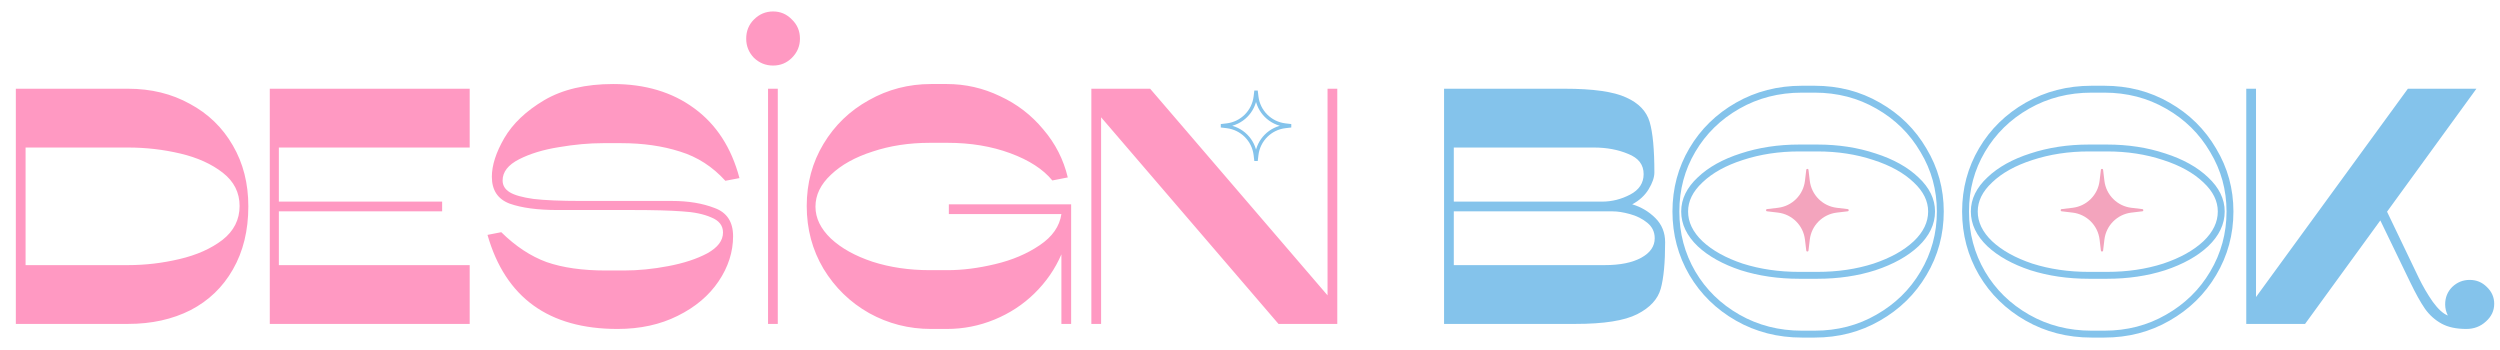
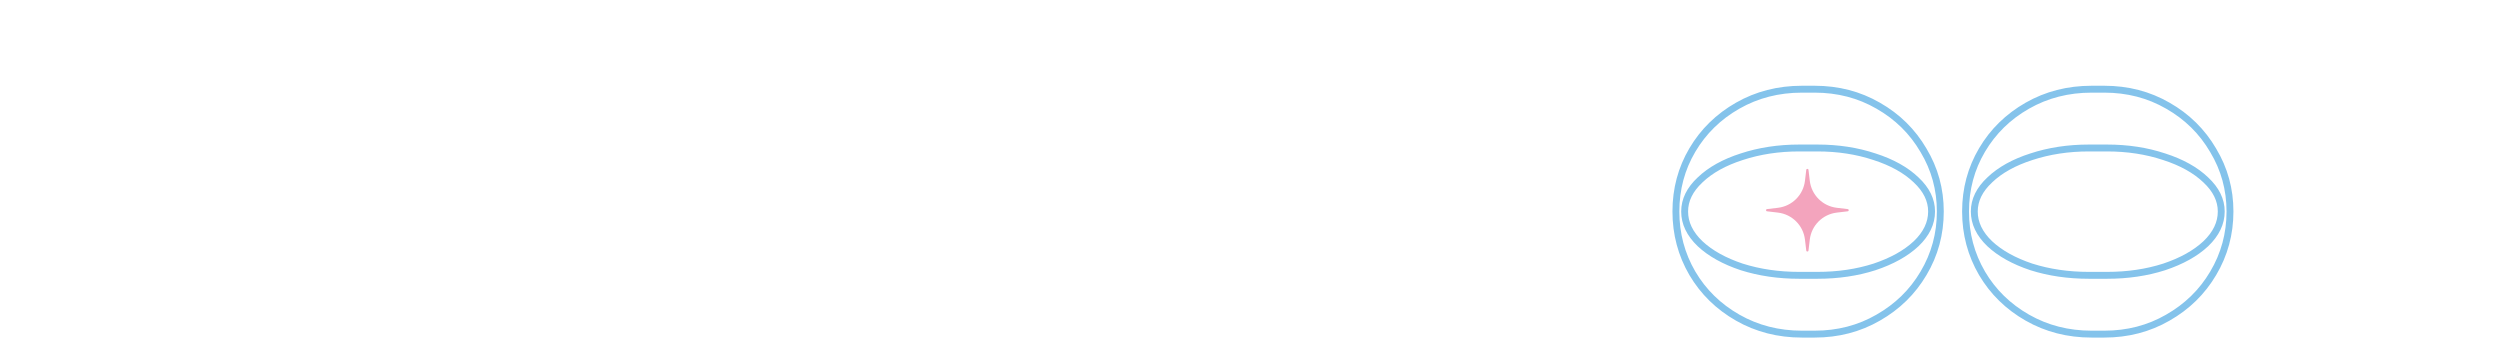
<svg xmlns="http://www.w3.org/2000/svg" width="1451" height="203" viewBox="0 0 1451 203" fill="none">
-   <path d="M74.321 51.5C87.711 51.5 99.671 54.425 110.201 60.275C120.861 65.995 129.181 74.055 135.161 84.455C141.141 94.725 144.131 106.49 144.131 119.75C144.131 133.79 141.141 146.01 135.161 156.41C129.311 166.68 121.121 174.545 110.591 180.005C100.061 185.335 87.971 188 74.321 188H9.191V51.5H74.321ZM14.846 153.875H74.321C84.331 153.875 94.276 152.705 104.156 150.365C114.166 148.025 122.486 144.32 129.116 139.25C135.746 134.05 139.061 127.485 139.061 119.555C139.061 111.755 135.811 105.32 129.311 100.25C122.811 95.18 114.621 91.475 104.741 89.135C94.861 86.795 84.721 85.625 74.321 85.625H14.846V153.875ZM272.609 153.875V188H156.584V51.5H272.609V85.625H161.849V117.02H256.619V122.675H161.849V153.875H272.609ZM355.868 48.77C339.878 48.77 326.553 51.89 315.893 58.13C305.363 64.37 297.628 71.715 292.688 80.165C287.878 88.485 285.473 95.96 285.473 102.59C285.473 110.39 288.918 115.59 295.808 118.19C302.828 120.66 312.058 121.895 323.498 121.895H366.983C379.333 121.895 388.953 122.155 395.843 122.675C402.733 123.065 408.388 124.235 412.808 126.185C417.358 128.005 419.633 130.93 419.633 134.96C419.633 139.64 416.578 143.67 410.468 147.05C404.358 150.3 396.818 152.77 387.848 154.46C379.008 156.15 370.428 156.995 362.108 156.995H351.578C338.058 156.995 326.618 155.37 317.258 152.12C308.028 148.74 299.253 142.955 290.933 134.765L282.938 136.325C293.338 172.725 318.493 190.925 358.403 190.925C371.533 190.925 383.168 188.39 393.308 183.32C403.578 178.25 411.508 171.555 417.098 163.235C422.688 154.915 425.483 146.205 425.483 137.105C425.483 128.785 421.908 123.325 414.758 120.725C407.738 117.995 399.483 116.63 389.993 116.63H337.148C325.448 116.63 316.283 116.24 309.653 115.46C303.153 114.55 298.538 113.25 295.808 111.56C293.078 109.87 291.713 107.595 291.713 104.735C291.713 99.795 294.898 95.7 301.268 92.45C307.638 89.2 315.308 86.86 324.278 85.43C333.378 83.87 341.958 83.09 350.018 83.09H360.548C373.158 83.09 384.533 84.715 394.673 87.965C404.813 91.085 413.588 96.74 420.998 104.93L429.188 103.37C424.508 85.69 415.733 72.17 402.863 62.81C390.123 53.45 374.458 48.77 355.868 48.77ZM464.295 22.445C464.295 18.025 462.735 14.32 459.615 11.33C456.625 8.21 452.985 6.65 448.695 6.65C444.405 6.65 440.7 8.21 437.58 11.33C434.59 14.32 433.095 18.025 433.095 22.445C433.095 26.735 434.59 30.44 437.58 33.56C440.7 36.55 444.405 38.045 448.695 38.045C452.985 38.045 456.625 36.55 459.615 33.56C462.735 30.44 464.295 26.735 464.295 22.445ZM445.77 51.5V188H451.425V51.5H445.77ZM473.296 119.945C473.296 126.575 476.286 132.75 482.266 138.47C488.246 144.06 496.306 148.545 506.446 151.925C516.586 155.175 527.636 156.8 539.596 156.8H550.126C558.706 156.8 567.871 155.63 577.621 153.29C587.501 150.95 596.081 147.31 603.361 142.37C610.771 137.43 614.996 131.385 616.036 124.235H550.711V118.58H621.691V188H616.036V147.635C612.396 156.085 607.196 163.625 600.436 170.255C593.806 176.755 586.071 181.825 577.231 185.465C568.391 189.105 559.161 190.925 549.541 190.925H540.376C527.506 190.925 515.546 187.87 504.496 181.76C493.446 175.52 484.606 166.94 477.976 156.02C471.476 145.1 468.226 132.945 468.226 119.555C468.226 106.295 471.476 94.27 477.976 83.48C484.476 72.69 493.251 64.24 504.301 58.13C515.351 51.89 527.376 48.77 540.376 48.77H549.541C560.331 48.77 570.601 51.11 580.351 55.79C590.231 60.34 598.616 66.775 605.506 75.095C612.526 83.285 617.271 92.58 619.741 102.98L610.771 104.735C605.441 98.235 597.316 92.97 586.396 88.94C575.476 84.91 563.386 82.895 550.126 82.895H539.596C527.636 82.895 516.586 84.585 506.446 87.965C496.306 91.215 488.246 95.7 482.266 101.42C476.286 107.01 473.296 113.185 473.296 119.945ZM639.075 188H633.42V51.5H667.545L770.505 171.425V51.5H776.16V188H742.035L639.075 68.075V188Z" fill="#FF99C2" />
-   <path d="M966.442 140.615C966.442 152.445 965.597 161.415 963.907 167.525C962.217 173.635 957.667 178.575 950.257 182.345C942.847 186.115 930.887 188 914.377 188H838.132V51.5H908.137C924.647 51.5 936.542 53.19 943.822 56.57C951.102 59.82 955.652 64.565 957.472 70.805C959.292 77.045 960.202 86.795 960.202 100.055C960.202 102.915 959.097 106.165 956.887 109.805C954.677 113.445 951.492 116.37 947.332 118.58C952.532 120.14 957.017 122.805 960.787 126.575C964.557 130.345 966.442 135.025 966.442 140.615ZM929.782 117.02C935.502 117.02 940.962 115.655 946.162 112.925C951.362 110.195 953.962 106.23 953.962 101.03C953.962 95.57 950.972 91.67 944.992 89.33C939.142 86.86 932.512 85.625 925.102 85.625H843.787V117.02H929.782ZM931.342 153.875C940.312 153.875 947.397 152.445 952.597 149.585C957.797 146.725 960.397 142.955 960.397 138.275C960.397 134.635 958.967 131.645 956.107 129.305C953.247 126.965 949.867 125.275 945.967 124.235C942.197 123.195 938.882 122.675 936.022 122.675H843.787V153.875H931.342ZM1403.77 161.09C1406.24 166.16 1408.97 170.84 1411.96 175.13C1415.08 179.42 1418 182.085 1420.73 183.125C1419.69 181.045 1419.17 178.9 1419.17 176.69C1419.17 172.66 1420.54 169.28 1423.27 166.55C1426.13 163.82 1429.51 162.455 1433.41 162.455C1437.31 162.455 1440.62 163.82 1443.35 166.55C1446.21 169.28 1447.64 172.53 1447.64 176.3C1447.64 180.33 1446.02 183.775 1442.77 186.635C1439.65 189.495 1435.88 190.925 1431.46 190.925C1425.61 190.925 1420.8 189.885 1417.03 187.805C1413.26 185.725 1410.07 182.865 1407.47 179.225C1404.87 175.455 1401.95 170.19 1398.7 163.43L1381.54 127.94L1337.86 188H1303.73V51.5H1309.39V172.4L1397.53 51.5H1437.31L1385.44 122.87L1403.77 161.09Z" fill="#84C3EB" />
  <path d="M1090.08 61.325L1089.08 63.058L1089.09 63.063L1090.08 61.325ZM1116.41 87.26L1114.68 88.268L1114.69 88.28L1114.7 88.292L1116.41 87.26ZM1116.41 158.63L1114.69 157.607L1114.69 157.613L1116.41 158.63ZM1090.08 184.37L1089.09 182.632L1089.08 182.637L1090.08 184.37ZM1008.57 184.37L1007.58 186.108L1008.57 184.37ZM982.249 158.63L980.521 159.638L980.526 159.647L982.249 158.63ZM982.249 87.065L980.526 86.048L982.249 87.065ZM1008.57 61.325L1009.56 63.063L1008.57 61.325ZM1087.94 154.925L1088.55 156.83L1088.56 156.826L1088.57 156.822L1087.94 154.925ZM1112.12 141.47L1113.48 142.931L1113.49 142.923L1113.5 142.915L1112.12 141.47ZM1112.12 104.42L1110.74 105.865L1110.74 105.873L1110.75 105.881L1112.12 104.42ZM1087.94 90.965L1087.31 92.862L1087.32 92.866L1087.33 92.87L1087.94 90.965ZM1010.91 90.965L1011.52 92.87L1011.53 92.867L1011.54 92.865L1010.91 90.965ZM986.734 104.42L988.099 105.881L988.108 105.873L988.116 105.865L986.734 104.42ZM986.734 141.47L985.351 142.915L985.359 142.923L985.368 142.931L986.734 141.47ZM1010.91 154.925L1010.28 156.822L1010.3 156.827L1010.31 156.832L1010.91 154.925ZM1053.23 53.77C1066.42 53.77 1078.36 56.873 1089.08 63.058L1091.08 59.592C1079.71 53.037 1067.08 49.77 1053.23 49.77V53.77ZM1089.09 63.063C1099.97 69.262 1108.49 77.657 1114.68 88.268L1118.14 86.252C1111.59 75.023 1102.55 66.128 1091.07 59.587L1089.09 63.063ZM1114.7 88.292C1121 98.763 1124.16 110.235 1124.16 122.75H1128.16C1128.16 109.525 1124.81 97.337 1118.12 86.228L1114.7 88.292ZM1124.16 122.75C1124.16 135.399 1121 147.004 1114.69 157.607L1118.13 159.653C1124.82 148.416 1128.16 136.101 1128.16 122.75H1124.16ZM1114.69 157.613C1108.5 168.095 1099.98 176.43 1089.09 182.632L1091.07 186.108C1102.55 179.57 1111.58 170.745 1118.13 159.647L1114.69 157.613ZM1089.08 182.637C1078.36 188.822 1066.42 191.925 1053.23 191.925V195.925C1067.08 195.925 1079.71 192.658 1091.08 186.103L1089.08 182.637ZM1053.23 191.925H1045.82V195.925H1053.23V191.925ZM1045.82 191.925C1032.49 191.925 1020.42 188.82 1009.56 182.632L1007.58 186.108C1019.08 192.66 1031.84 195.925 1045.82 195.925V191.925ZM1009.56 182.632C998.678 176.43 990.159 168.095 983.971 157.613L980.526 159.647C987.078 170.745 996.109 179.57 1007.58 186.108L1009.56 182.632ZM983.976 157.622C977.79 147.017 974.694 135.406 974.694 122.75H970.694C970.694 136.094 973.967 148.403 980.521 159.638L983.976 157.622ZM974.694 122.75C974.694 110.094 977.79 98.552 983.971 88.082L980.526 86.048C973.967 97.158 970.694 109.406 970.694 122.75H974.694ZM983.971 88.082C990.159 77.6 998.678 69.265 1009.56 63.063L1007.58 59.587C996.109 66.125 987.078 74.95 980.526 86.048L983.971 88.082ZM1009.56 63.063C1020.42 56.875 1032.49 53.77 1045.82 53.77V49.77C1031.84 49.77 1019.08 53.035 1007.58 59.587L1009.56 63.063ZM1045.82 53.77H1053.23V49.77H1045.82V53.77ZM1054.79 161.8C1066.93 161.8 1078.19 160.15 1088.55 156.83L1087.33 153.02C1077.41 156.2 1066.57 157.8 1054.79 157.8V161.8ZM1088.57 156.822C1098.9 153.378 1107.24 148.768 1113.48 142.931L1110.75 140.009C1105.04 145.352 1097.25 149.712 1087.31 153.028L1088.57 156.822ZM1113.5 142.915C1119.78 136.909 1123.09 130.174 1123.09 122.75H1119.09C1119.09 128.846 1116.42 134.591 1110.74 140.025L1113.5 142.915ZM1123.09 122.75C1123.09 115.441 1119.77 108.832 1113.48 102.959L1110.75 105.881C1116.43 111.188 1119.09 116.799 1119.09 122.75H1123.09ZM1113.5 102.975C1107.25 96.994 1098.9 92.377 1088.55 89.06L1087.33 92.87C1097.26 96.053 1105.03 100.406 1110.74 105.865L1113.5 102.975ZM1088.57 89.068C1078.2 85.612 1066.94 83.895 1054.79 83.895V87.895C1066.56 87.895 1077.39 89.558 1087.31 92.862L1088.57 89.068ZM1054.79 83.895H1044.26V87.895H1054.79V83.895ZM1044.26 83.895C1032.11 83.895 1020.78 85.612 1010.29 89.065L1011.54 92.865C1021.59 89.558 1032.49 87.895 1044.26 87.895V83.895ZM1010.3 89.06C999.954 92.377 991.604 96.994 985.351 102.975L988.116 105.865C993.823 100.406 1001.59 96.053 1011.52 92.87L1010.3 89.06ZM985.368 102.959C979.085 108.832 975.764 115.441 975.764 122.75H979.764C979.764 116.799 982.422 111.188 988.099 105.881L985.368 102.959ZM975.764 122.75C975.764 130.174 979.071 136.909 985.351 142.915L988.116 140.025C982.436 134.591 979.764 128.846 979.764 122.75H975.764ZM985.368 142.931C991.612 148.768 999.948 153.378 1010.28 156.822L1011.55 153.028C1001.6 149.712 993.815 145.352 988.099 140.009L985.368 142.931ZM1010.31 156.832C1020.8 160.15 1032.12 161.8 1044.26 161.8V157.8C1032.48 157.8 1021.57 156.2 1011.52 153.018L1010.31 156.832ZM1044.26 161.8H1054.79V157.8H1044.26V161.8ZM1258.2 61.325L1257.2 63.058L1257.21 63.063L1258.2 61.325ZM1284.53 87.26L1282.8 88.268L1282.81 88.28L1282.81 88.292L1284.53 87.26ZM1284.53 158.63L1282.81 157.607L1282.81 157.613L1284.53 158.63ZM1258.2 184.37L1257.21 182.632L1257.2 182.637L1258.2 184.37ZM1176.69 184.37L1175.7 186.108L1176.69 184.37ZM1150.37 158.63L1148.64 159.638L1148.65 159.647L1150.37 158.63ZM1150.37 87.065L1148.65 86.048L1150.37 87.065ZM1176.69 61.325L1177.68 63.063L1176.69 61.325ZM1256.06 154.925L1256.67 156.83L1256.68 156.826L1256.69 156.822L1256.06 154.925ZM1280.24 141.47L1281.6 142.931L1281.61 142.923L1281.62 142.915L1280.24 141.47ZM1280.24 104.42L1278.86 105.865L1278.86 105.873L1278.87 105.881L1280.24 104.42ZM1256.06 90.965L1255.43 92.862L1255.44 92.866L1255.45 92.87L1256.06 90.965ZM1179.03 90.965L1179.64 92.87L1179.65 92.867L1179.66 92.865L1179.03 90.965ZM1154.85 104.42L1156.22 105.881L1156.23 105.873L1156.23 105.865L1154.85 104.42ZM1154.85 141.47L1153.47 142.915L1153.48 142.923L1153.49 142.931L1154.85 141.47ZM1179.03 154.925L1178.4 156.822L1178.41 156.827L1178.43 156.832L1179.03 154.925ZM1221.35 53.77C1234.54 53.77 1246.48 56.873 1257.2 63.058L1259.2 59.592C1247.83 53.037 1235.2 49.77 1221.35 49.77V53.77ZM1257.21 63.063C1268.09 69.262 1276.61 77.657 1282.8 88.268L1286.26 86.252C1279.7 75.023 1270.67 66.128 1259.19 59.587L1257.21 63.063ZM1282.81 88.292C1289.12 98.763 1292.28 110.235 1292.28 122.75H1296.28C1296.28 109.525 1292.93 97.337 1286.24 86.228L1282.81 88.292ZM1292.28 122.75C1292.28 135.399 1289.12 147.004 1282.81 157.607L1286.25 159.653C1292.93 148.416 1296.28 136.101 1296.28 122.75H1292.28ZM1282.81 157.613C1276.62 168.095 1268.1 176.43 1257.21 182.632L1259.19 186.108C1270.67 179.57 1279.7 170.745 1286.25 159.647L1282.81 157.613ZM1257.2 182.637C1246.48 188.822 1234.54 191.925 1221.35 191.925V195.925C1235.2 195.925 1247.83 192.658 1259.2 186.103L1257.2 182.637ZM1221.35 191.925H1213.94V195.925H1221.35V191.925ZM1213.94 191.925C1200.61 191.925 1188.54 188.82 1177.68 182.632L1175.7 186.108C1187.2 192.66 1199.96 195.925 1213.94 195.925V191.925ZM1177.68 182.632C1166.8 176.43 1158.28 168.095 1152.09 157.613L1148.65 159.647C1155.2 170.745 1164.23 179.57 1175.7 186.108L1177.68 182.632ZM1152.1 157.622C1145.91 147.017 1142.81 135.406 1142.81 122.75H1138.81C1138.81 136.094 1142.09 148.403 1148.64 159.638L1152.1 157.622ZM1142.81 122.75C1142.81 110.094 1145.91 98.552 1152.09 88.082L1148.65 86.048C1142.09 97.158 1138.81 109.406 1138.81 122.75H1142.81ZM1152.09 88.082C1158.28 77.6 1166.8 69.265 1177.68 63.063L1175.7 59.587C1164.23 66.125 1155.2 74.95 1148.65 86.048L1152.09 88.082ZM1177.68 63.063C1188.54 56.875 1200.61 53.77 1213.94 53.77V49.77C1199.96 49.77 1187.2 53.035 1175.7 59.587L1177.68 63.063ZM1213.94 53.77H1221.35V49.77H1213.94V53.77ZM1222.91 161.8C1235.05 161.8 1246.31 160.15 1256.67 156.83L1255.45 153.02C1245.53 156.2 1234.69 157.8 1222.91 157.8V161.8ZM1256.69 156.822C1267.02 153.378 1275.36 148.768 1281.6 142.931L1278.87 140.009C1273.16 145.352 1265.37 149.712 1255.43 153.028L1256.69 156.822ZM1281.62 142.915C1287.9 136.909 1291.21 130.174 1291.21 122.75H1287.21C1287.21 128.846 1284.54 134.591 1278.86 140.025L1281.62 142.915ZM1291.21 122.75C1291.21 115.441 1287.89 108.832 1281.6 102.959L1278.87 105.881C1284.55 111.188 1287.21 116.799 1287.21 122.75H1291.21ZM1281.62 102.975C1275.37 96.994 1267.02 92.377 1256.67 89.06L1255.45 92.87C1265.38 96.053 1273.15 100.406 1278.86 105.865L1281.62 102.975ZM1256.69 89.068C1246.32 85.612 1235.06 83.895 1222.91 83.895V87.895C1234.68 87.895 1245.51 89.558 1255.43 92.862L1256.69 89.068ZM1222.91 83.895H1212.38V87.895H1222.91V83.895ZM1212.38 83.895C1200.23 83.895 1188.9 85.612 1178.41 89.065L1179.66 92.865C1189.71 89.558 1200.61 87.895 1212.38 87.895V83.895ZM1178.42 89.06C1168.07 92.377 1159.72 96.994 1153.47 102.975L1156.23 105.865C1161.94 100.406 1169.71 96.053 1179.64 92.87L1178.42 89.06ZM1153.49 102.959C1147.2 108.832 1143.88 115.441 1143.88 122.75H1147.88C1147.88 116.799 1150.54 111.188 1156.22 105.881L1153.49 102.959ZM1143.88 122.75C1143.88 130.174 1147.19 136.909 1153.47 142.915L1156.23 140.025C1150.55 134.591 1147.88 128.846 1147.88 122.75H1143.88ZM1153.49 142.931C1159.73 148.768 1168.07 153.378 1178.4 156.822L1179.66 153.028C1169.72 149.712 1161.93 145.352 1156.22 140.009L1153.49 142.931ZM1178.43 156.832C1188.91 160.15 1200.24 161.8 1212.38 161.8V157.8C1200.6 157.8 1189.69 156.2 1179.64 153.018L1178.43 156.832ZM1212.38 161.8H1222.91V157.8H1212.38V161.8Z" fill="#84C3EB" />
-   <path d="M1219.36 98.569C1219.45 97.81 1220.55 97.81 1220.64 98.569L1221.4 104.933C1222.37 113.15 1228.85 119.629 1237.07 120.604L1243.43 121.36C1244.19 121.45 1244.19 122.55 1243.43 122.64L1237.07 123.396C1228.85 124.371 1222.37 130.85 1221.4 139.067L1220.64 145.431C1220.55 146.19 1219.45 146.19 1219.36 145.431L1218.6 139.067C1217.63 130.85 1211.15 124.371 1202.93 123.396L1196.57 122.64C1195.81 122.55 1195.81 121.45 1196.57 121.36L1202.93 120.604C1211.15 119.629 1217.63 113.15 1218.6 104.933L1219.36 98.569Z" fill="#F3A4BD" />
  <path d="M1048.36 98.569C1048.45 97.81 1049.55 97.81 1049.64 98.569L1050.4 104.933C1051.37 113.15 1057.85 119.629 1066.07 120.604L1072.43 121.36C1073.19 121.45 1073.19 122.55 1072.43 122.64L1066.07 123.396C1057.85 124.371 1051.37 130.85 1050.4 139.067L1049.64 145.431C1049.55 146.19 1048.45 146.19 1048.36 145.431L1047.6 139.067C1046.63 130.85 1040.15 124.371 1031.93 123.396L1025.57 122.64C1024.81 122.55 1024.81 121.45 1025.57 121.36L1031.93 120.604C1040.15 119.629 1046.63 113.15 1047.6 104.933L1048.36 98.569Z" fill="#F3A4BD" />
-   <path d="M728.597 56.051L729 52.658L729.403 56.051C730.432 64.727 737.273 71.568 745.949 72.597L749.342 73L745.949 73.403C737.273 74.432 730.432 81.273 729.403 89.949L729 93.342L728.597 89.949C727.568 81.273 720.727 74.432 712.051 73.403L708.658 73L712.051 72.597C720.727 71.568 727.568 64.727 728.597 56.051Z" stroke="#84C3EB" stroke-width="2" />
</svg>